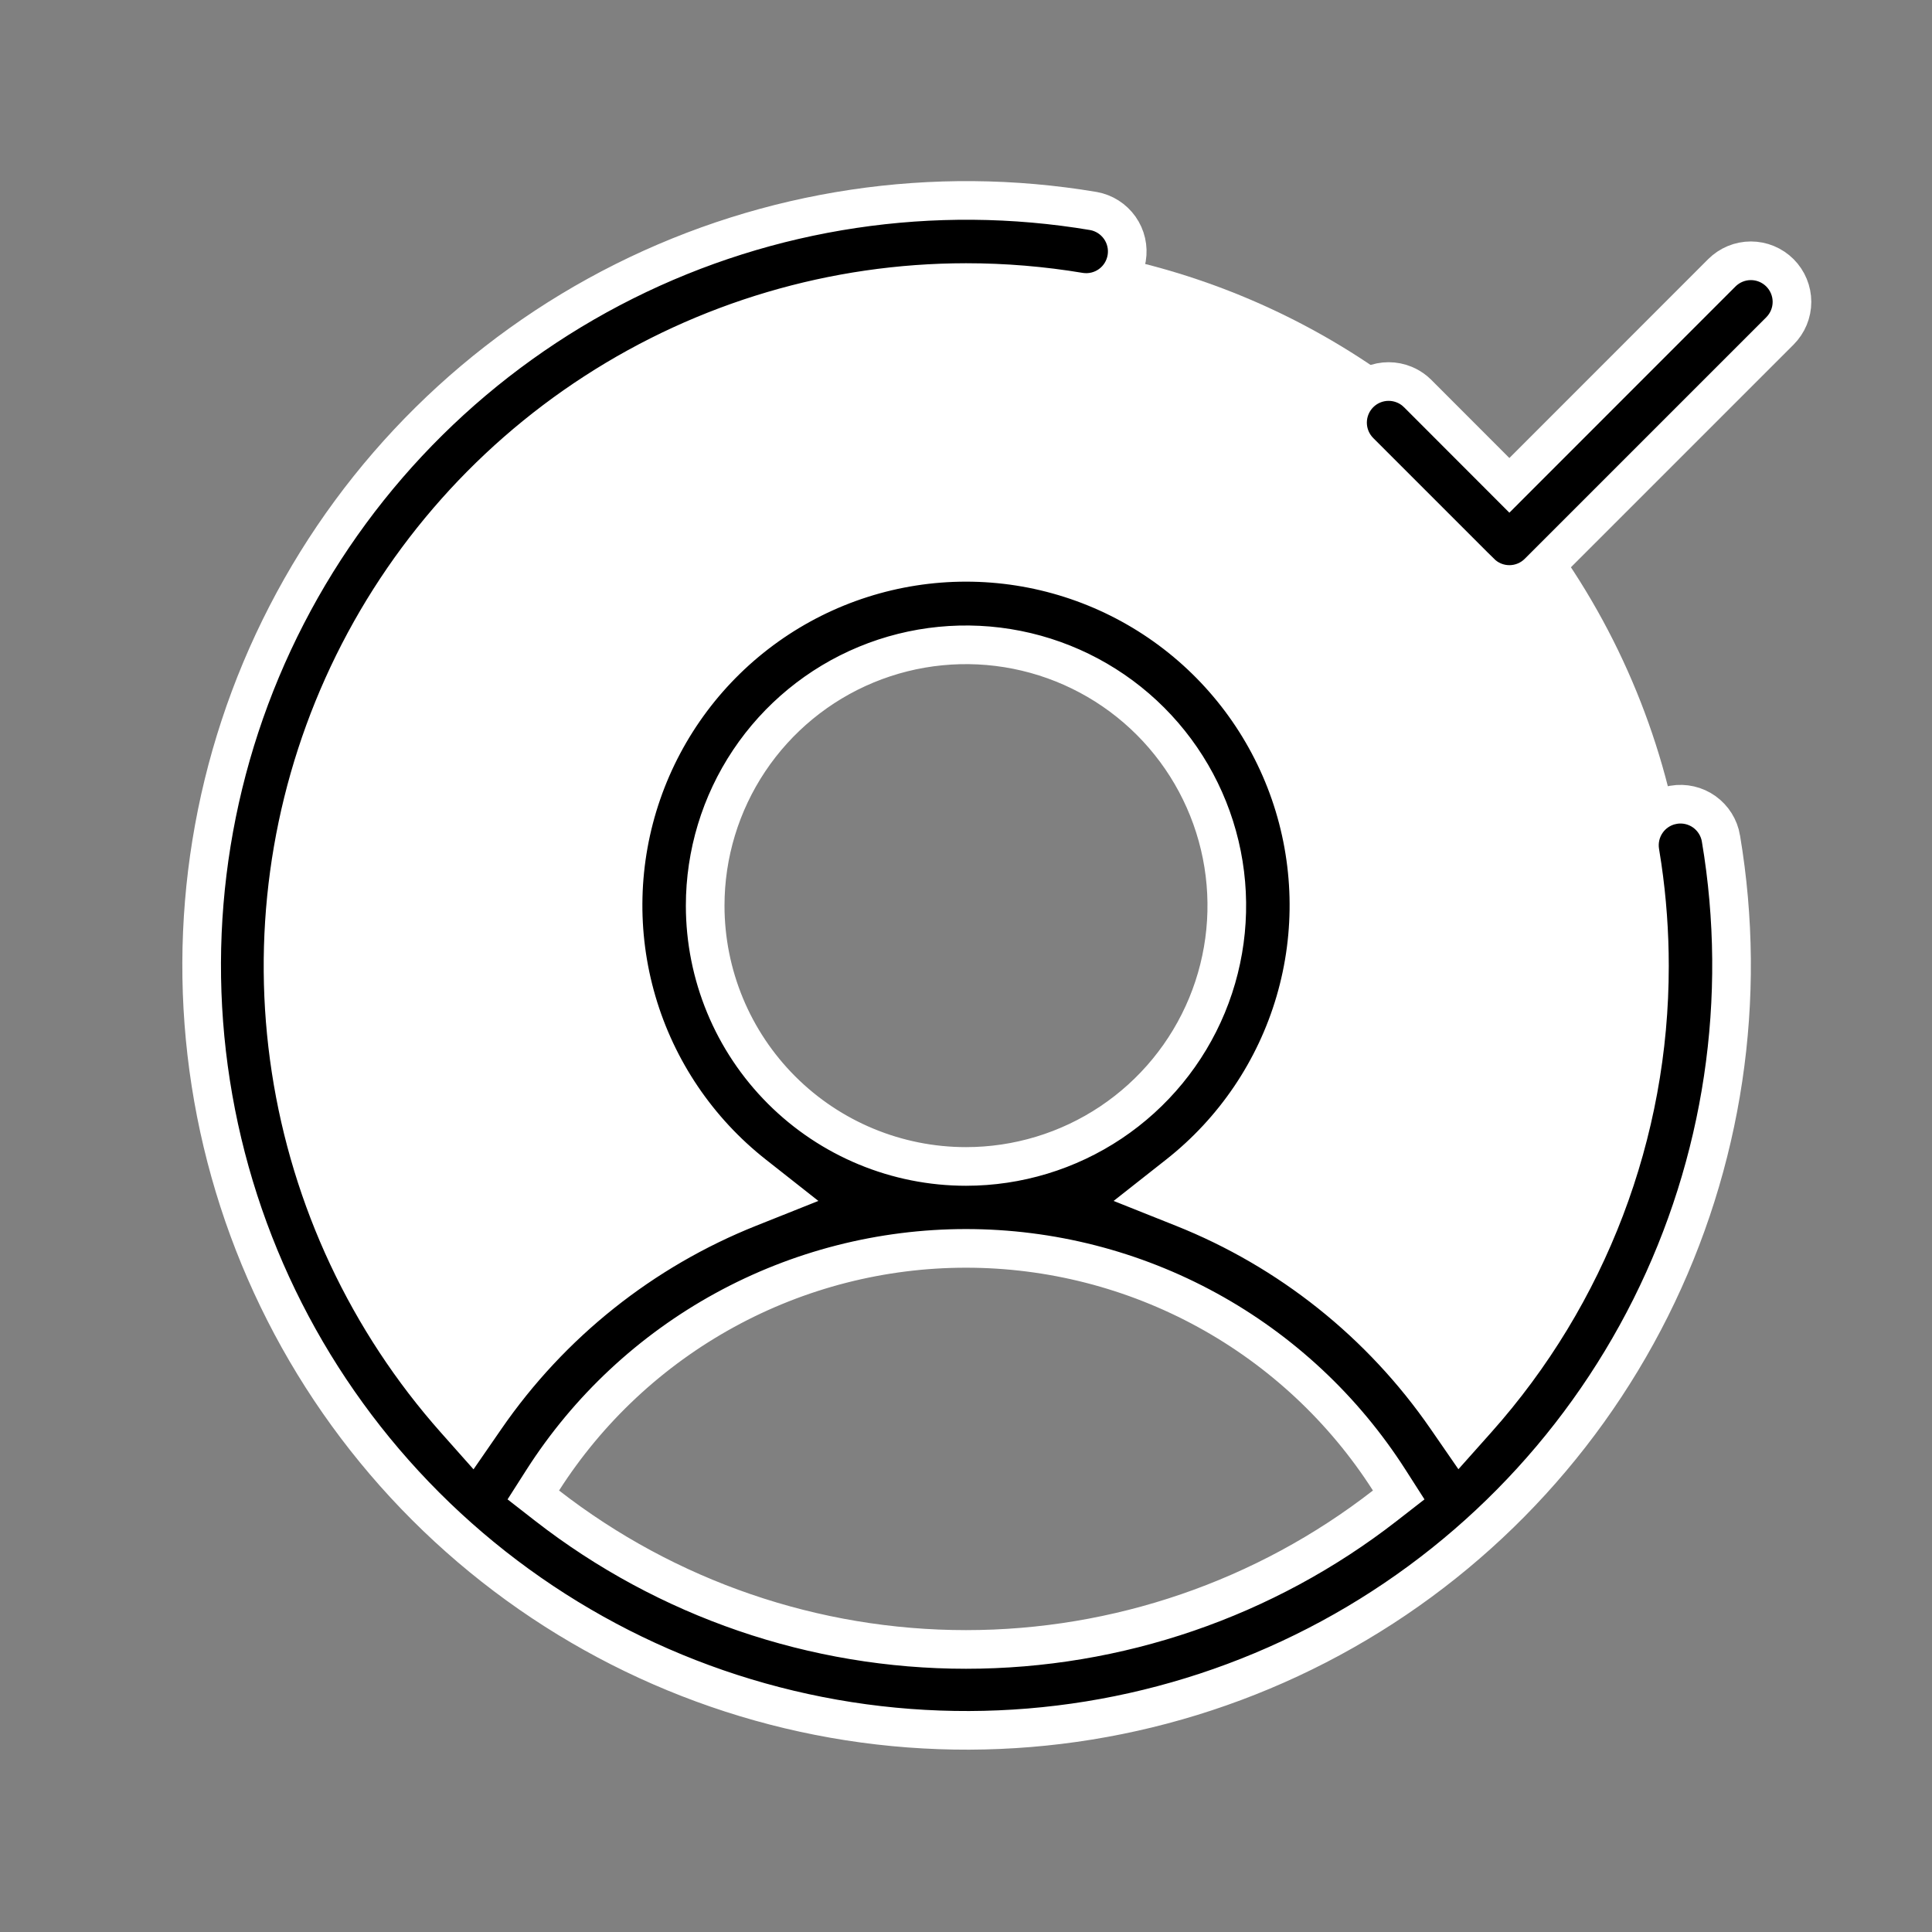
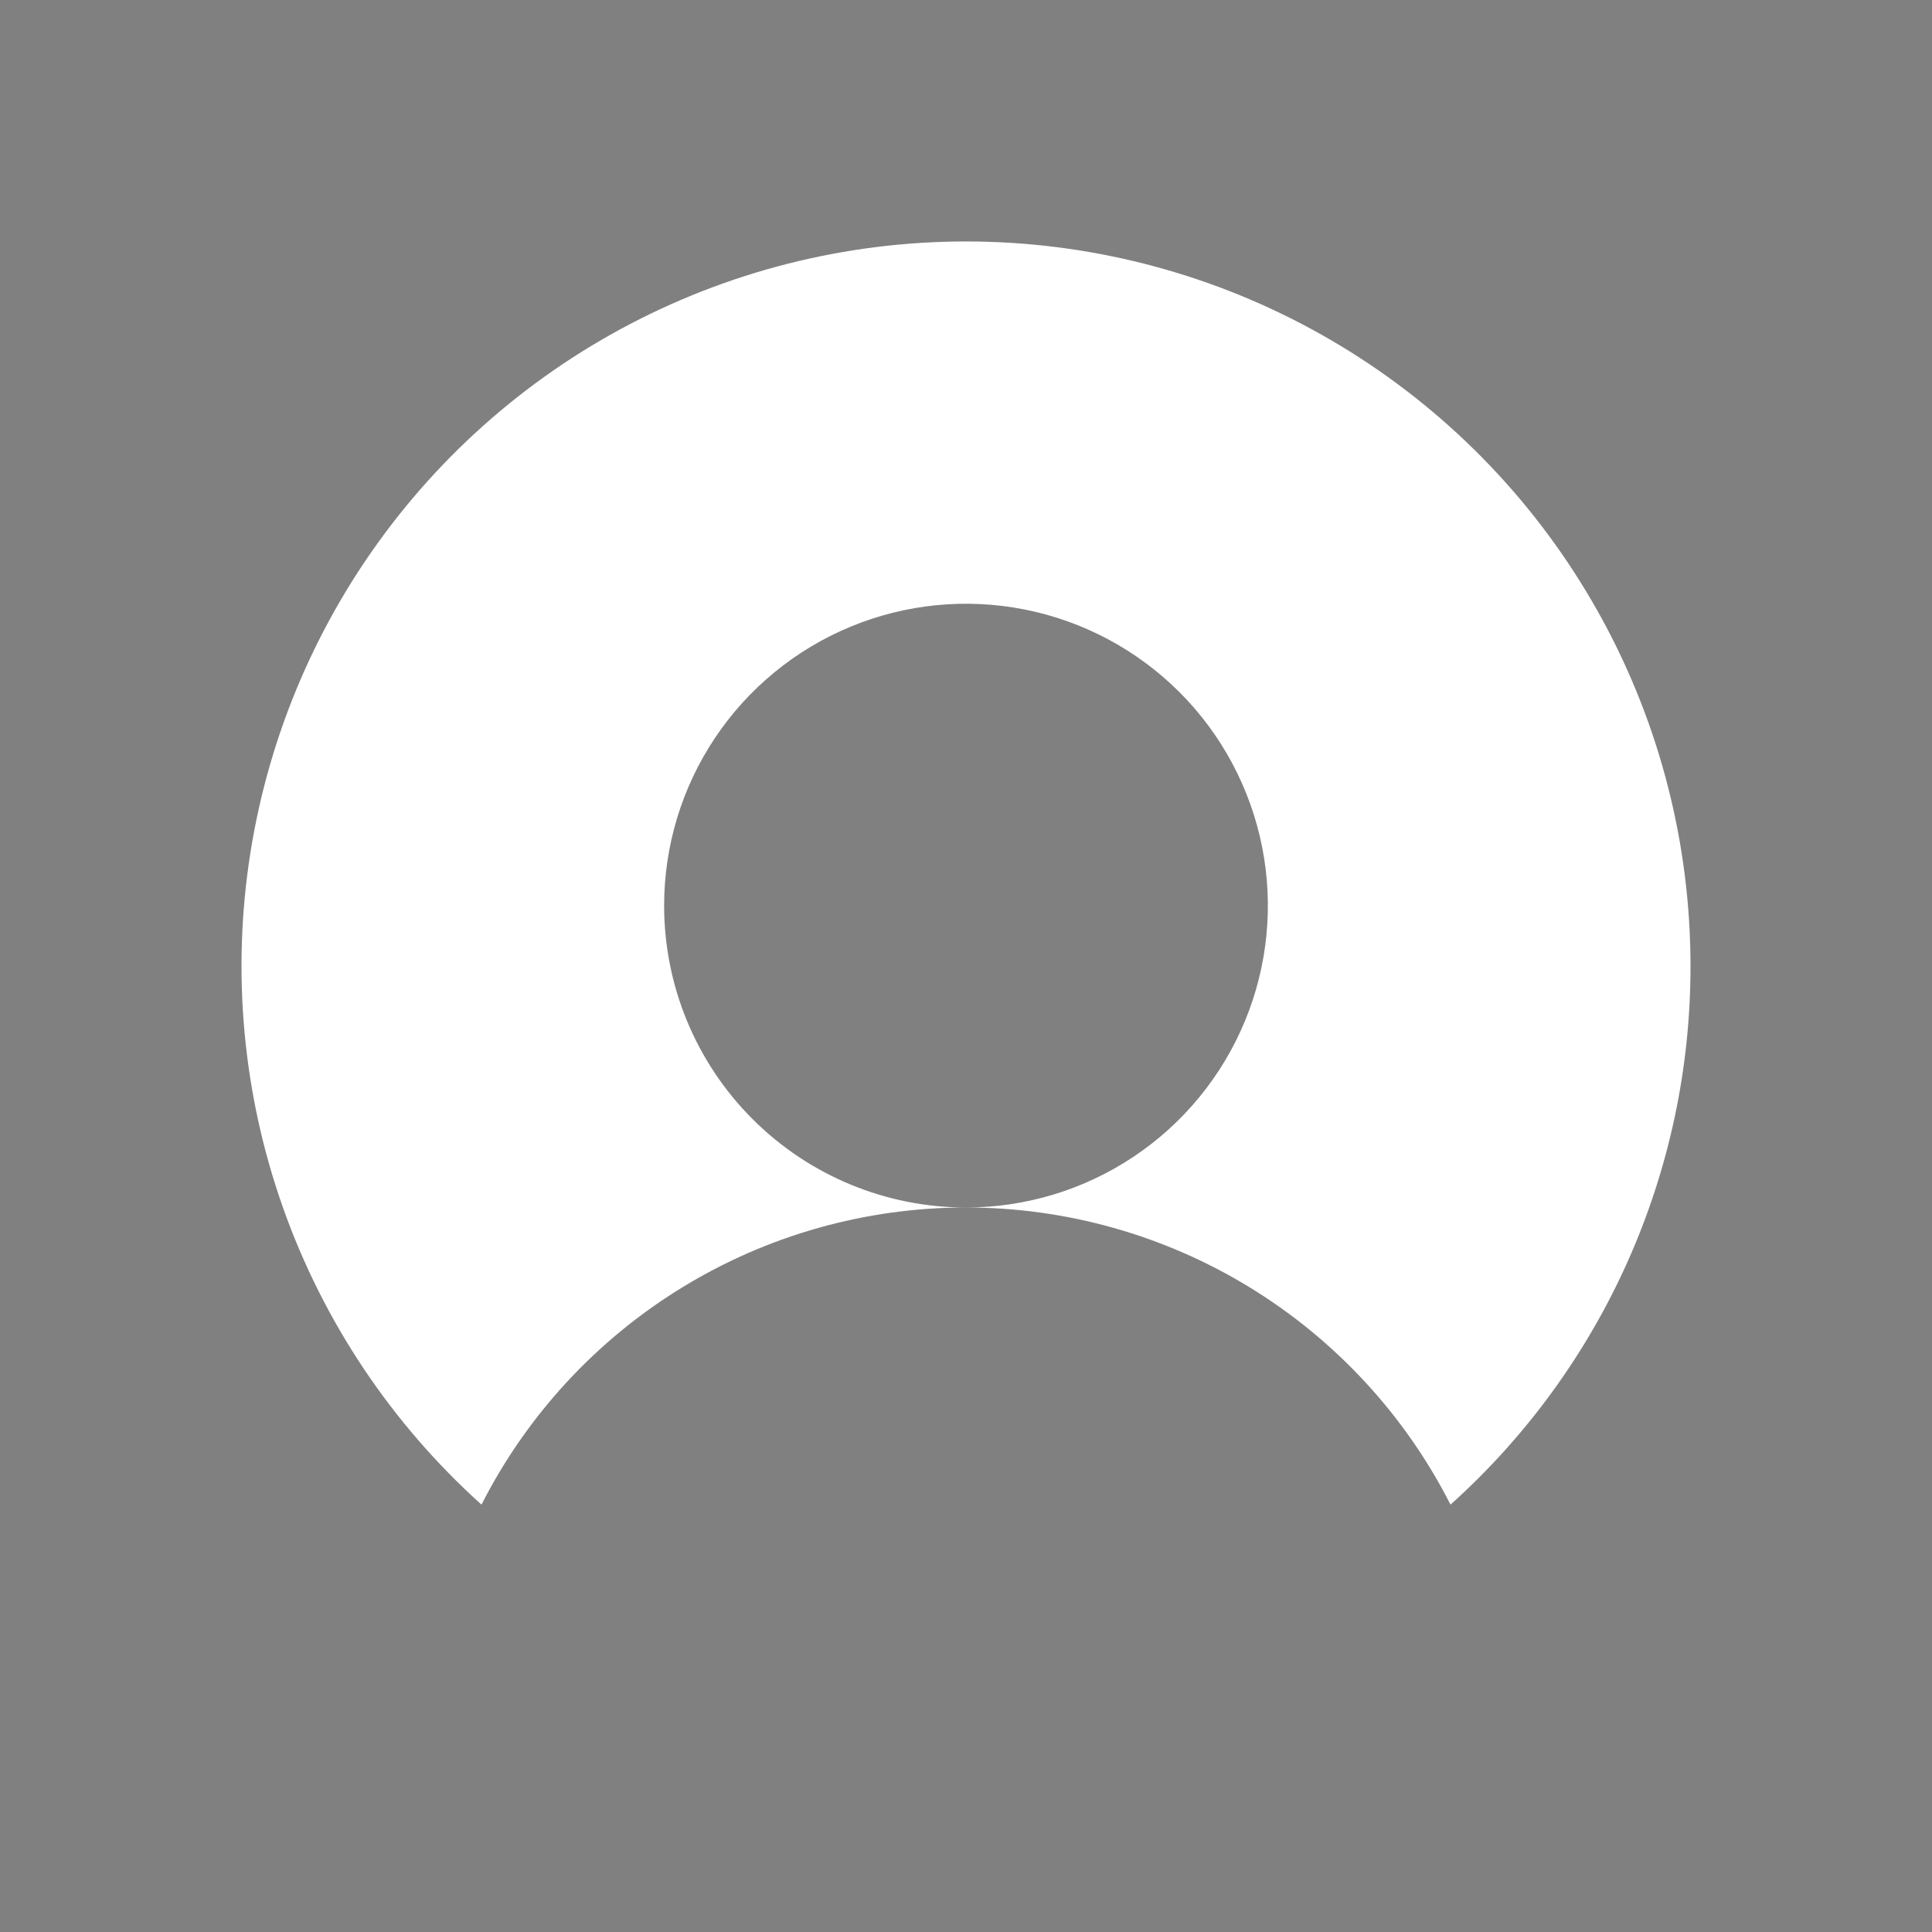
<svg xmlns="http://www.w3.org/2000/svg" width="100" height="100" viewBox="0 0 100 100" fill="none">
  <rect x="0" y="0" width="100" height="100" fill="#808080" stroke="none" />
  <path d="M87.5 50C87.506 55.259 86.402 60.46 84.262 65.264C82.121 70.068 78.992 74.366 75.078 77.879C72.725 73.25 69.136 69.364 64.71 66.649C60.284 63.935 55.192 62.499 50 62.5C53.09 62.5 56.111 61.584 58.681 59.867C61.25 58.15 63.253 55.709 64.436 52.854C65.618 49.999 65.928 46.858 65.325 43.827C64.722 40.796 63.234 38.012 61.049 35.826C58.863 33.641 56.079 32.153 53.048 31.55C50.017 30.947 46.876 31.257 44.021 32.439C41.166 33.622 38.725 35.625 37.008 38.194C35.291 40.764 34.375 43.785 34.375 46.875C34.375 51.019 36.021 54.993 38.952 57.923C41.882 60.854 45.856 62.5 50 62.5C44.808 62.499 39.716 63.935 35.29 66.649C30.864 69.364 27.275 73.25 24.922 77.879C20.274 73.698 16.746 68.423 14.656 62.531C12.567 56.64 11.984 50.32 12.96 44.145C13.935 37.971 16.439 32.139 20.242 27.178C24.046 22.218 29.03 18.287 34.739 15.744C40.449 13.2 46.705 12.124 52.936 12.613C59.168 13.103 65.178 15.142 70.421 18.546C75.664 21.95 79.972 26.611 82.955 32.104C85.938 37.597 87.5 43.749 87.5 50Z" fill="white" />
-   <path d="M32.31 14.562C39.817 10.806 48.322 9.53 56.6 10.923C57.148 11.022 57.635 11.334 57.957 11.789C58.28 12.246 58.41 12.813 58.317 13.365C58.225 13.918 57.918 14.412 57.464 14.739C57.011 15.065 56.449 15.199 55.898 15.114C53.949 14.788 51.976 14.625 50 14.625H49.999C43.184 14.63 36.515 16.603 30.795 20.308C25.075 24.012 20.546 29.289 17.754 35.506C14.962 41.723 14.025 48.614 15.056 55.351C16.087 62.087 19.041 68.383 23.564 73.481L24.411 74.435L25.136 73.385C28.509 68.497 33.252 64.714 38.769 62.515L40.379 61.873L39.018 60.801C36.119 58.518 34.003 55.388 32.966 51.848C31.928 48.307 32.021 44.531 33.228 41.045C34.437 37.559 36.701 34.535 39.707 32.395C42.713 30.256 46.31 29.107 50 29.106C53.69 29.106 57.287 30.256 60.293 32.395C63.299 34.535 65.563 37.559 66.772 41.045C67.979 44.531 68.072 48.307 67.034 51.848C65.997 55.388 63.881 58.518 60.982 60.801L59.621 61.873L61.231 62.515C66.748 64.714 71.491 68.497 74.864 73.385L75.587 74.432L76.434 73.482C82.199 67.02 85.383 58.66 85.375 49.999C85.375 48.27 85.25 46.543 85 44.833L84.885 44.101C84.792 43.545 84.924 42.974 85.251 42.516C85.537 42.114 85.953 41.827 86.425 41.699L86.63 41.654C87.186 41.561 87.756 41.693 88.215 42.02C88.673 42.348 88.983 42.844 89.076 43.399V43.4C90.469 51.678 89.194 60.183 85.438 67.689C81.681 75.195 75.636 81.314 68.176 85.16C60.715 89.007 52.225 90.383 43.932 89.09C35.638 87.797 27.97 83.901 22.034 77.966C16.099 72.031 12.203 64.363 10.91 56.069C9.617 47.776 10.993 39.285 14.84 31.824C18.686 24.364 24.805 18.319 32.31 14.562ZM50 64.616C45.636 64.616 41.342 65.715 37.514 67.811C33.686 69.907 30.446 72.932 28.095 76.609L27.604 77.378L28.323 77.938C34.521 82.757 42.149 85.375 50 85.375C57.851 85.375 65.479 82.758 71.677 77.938L72.397 77.378L71.905 76.609C69.554 72.933 66.315 69.907 62.487 67.811C58.659 65.715 54.364 64.616 50 64.616ZM52.634 33.635C50.015 33.114 47.301 33.381 44.834 34.402C42.367 35.424 40.259 37.155 38.775 39.375C37.292 41.595 36.5 44.205 36.5 46.875C36.5 50.455 37.922 53.889 40.454 56.421C42.986 58.953 46.42 60.375 50 60.375C52.67 60.375 55.28 59.583 57.5 58.1C59.72 56.616 61.451 54.508 62.473 52.041C63.494 49.574 63.761 46.86 63.24 44.241C62.719 41.623 61.434 39.217 59.546 37.329C57.658 35.441 55.252 34.156 52.634 33.635ZM90.625 13.498C90.904 13.498 91.181 13.553 91.439 13.66C91.697 13.767 91.931 13.924 92.129 14.121C92.326 14.319 92.483 14.553 92.59 14.812C92.697 15.069 92.752 15.346 92.752 15.625C92.752 15.904 92.697 16.18 92.59 16.439C92.483 16.697 92.326 16.931 92.129 17.129L79.629 29.629C79.432 29.826 79.197 29.984 78.939 30.091C78.681 30.198 78.404 30.253 78.125 30.253C77.846 30.253 77.569 30.198 77.311 30.091C77.054 29.984 76.819 29.826 76.622 29.629H76.621L70.371 23.379C70.174 23.181 70.017 22.947 69.91 22.689C69.803 22.431 69.748 22.154 69.748 21.875C69.748 21.596 69.803 21.32 69.91 21.061C70.017 20.803 70.174 20.569 70.371 20.371C70.77 19.972 71.311 19.748 71.875 19.748C72.154 19.748 72.431 19.803 72.689 19.91C72.882 19.99 73.062 20.098 73.224 20.23L73.379 20.371L77.418 24.414L78.125 25.122L78.832 24.414L89.121 14.121C89.319 13.924 89.553 13.767 89.811 13.66C90.069 13.553 90.346 13.498 90.625 13.498Z" fill="black" stroke="white" stroke-width="2" />
</svg>